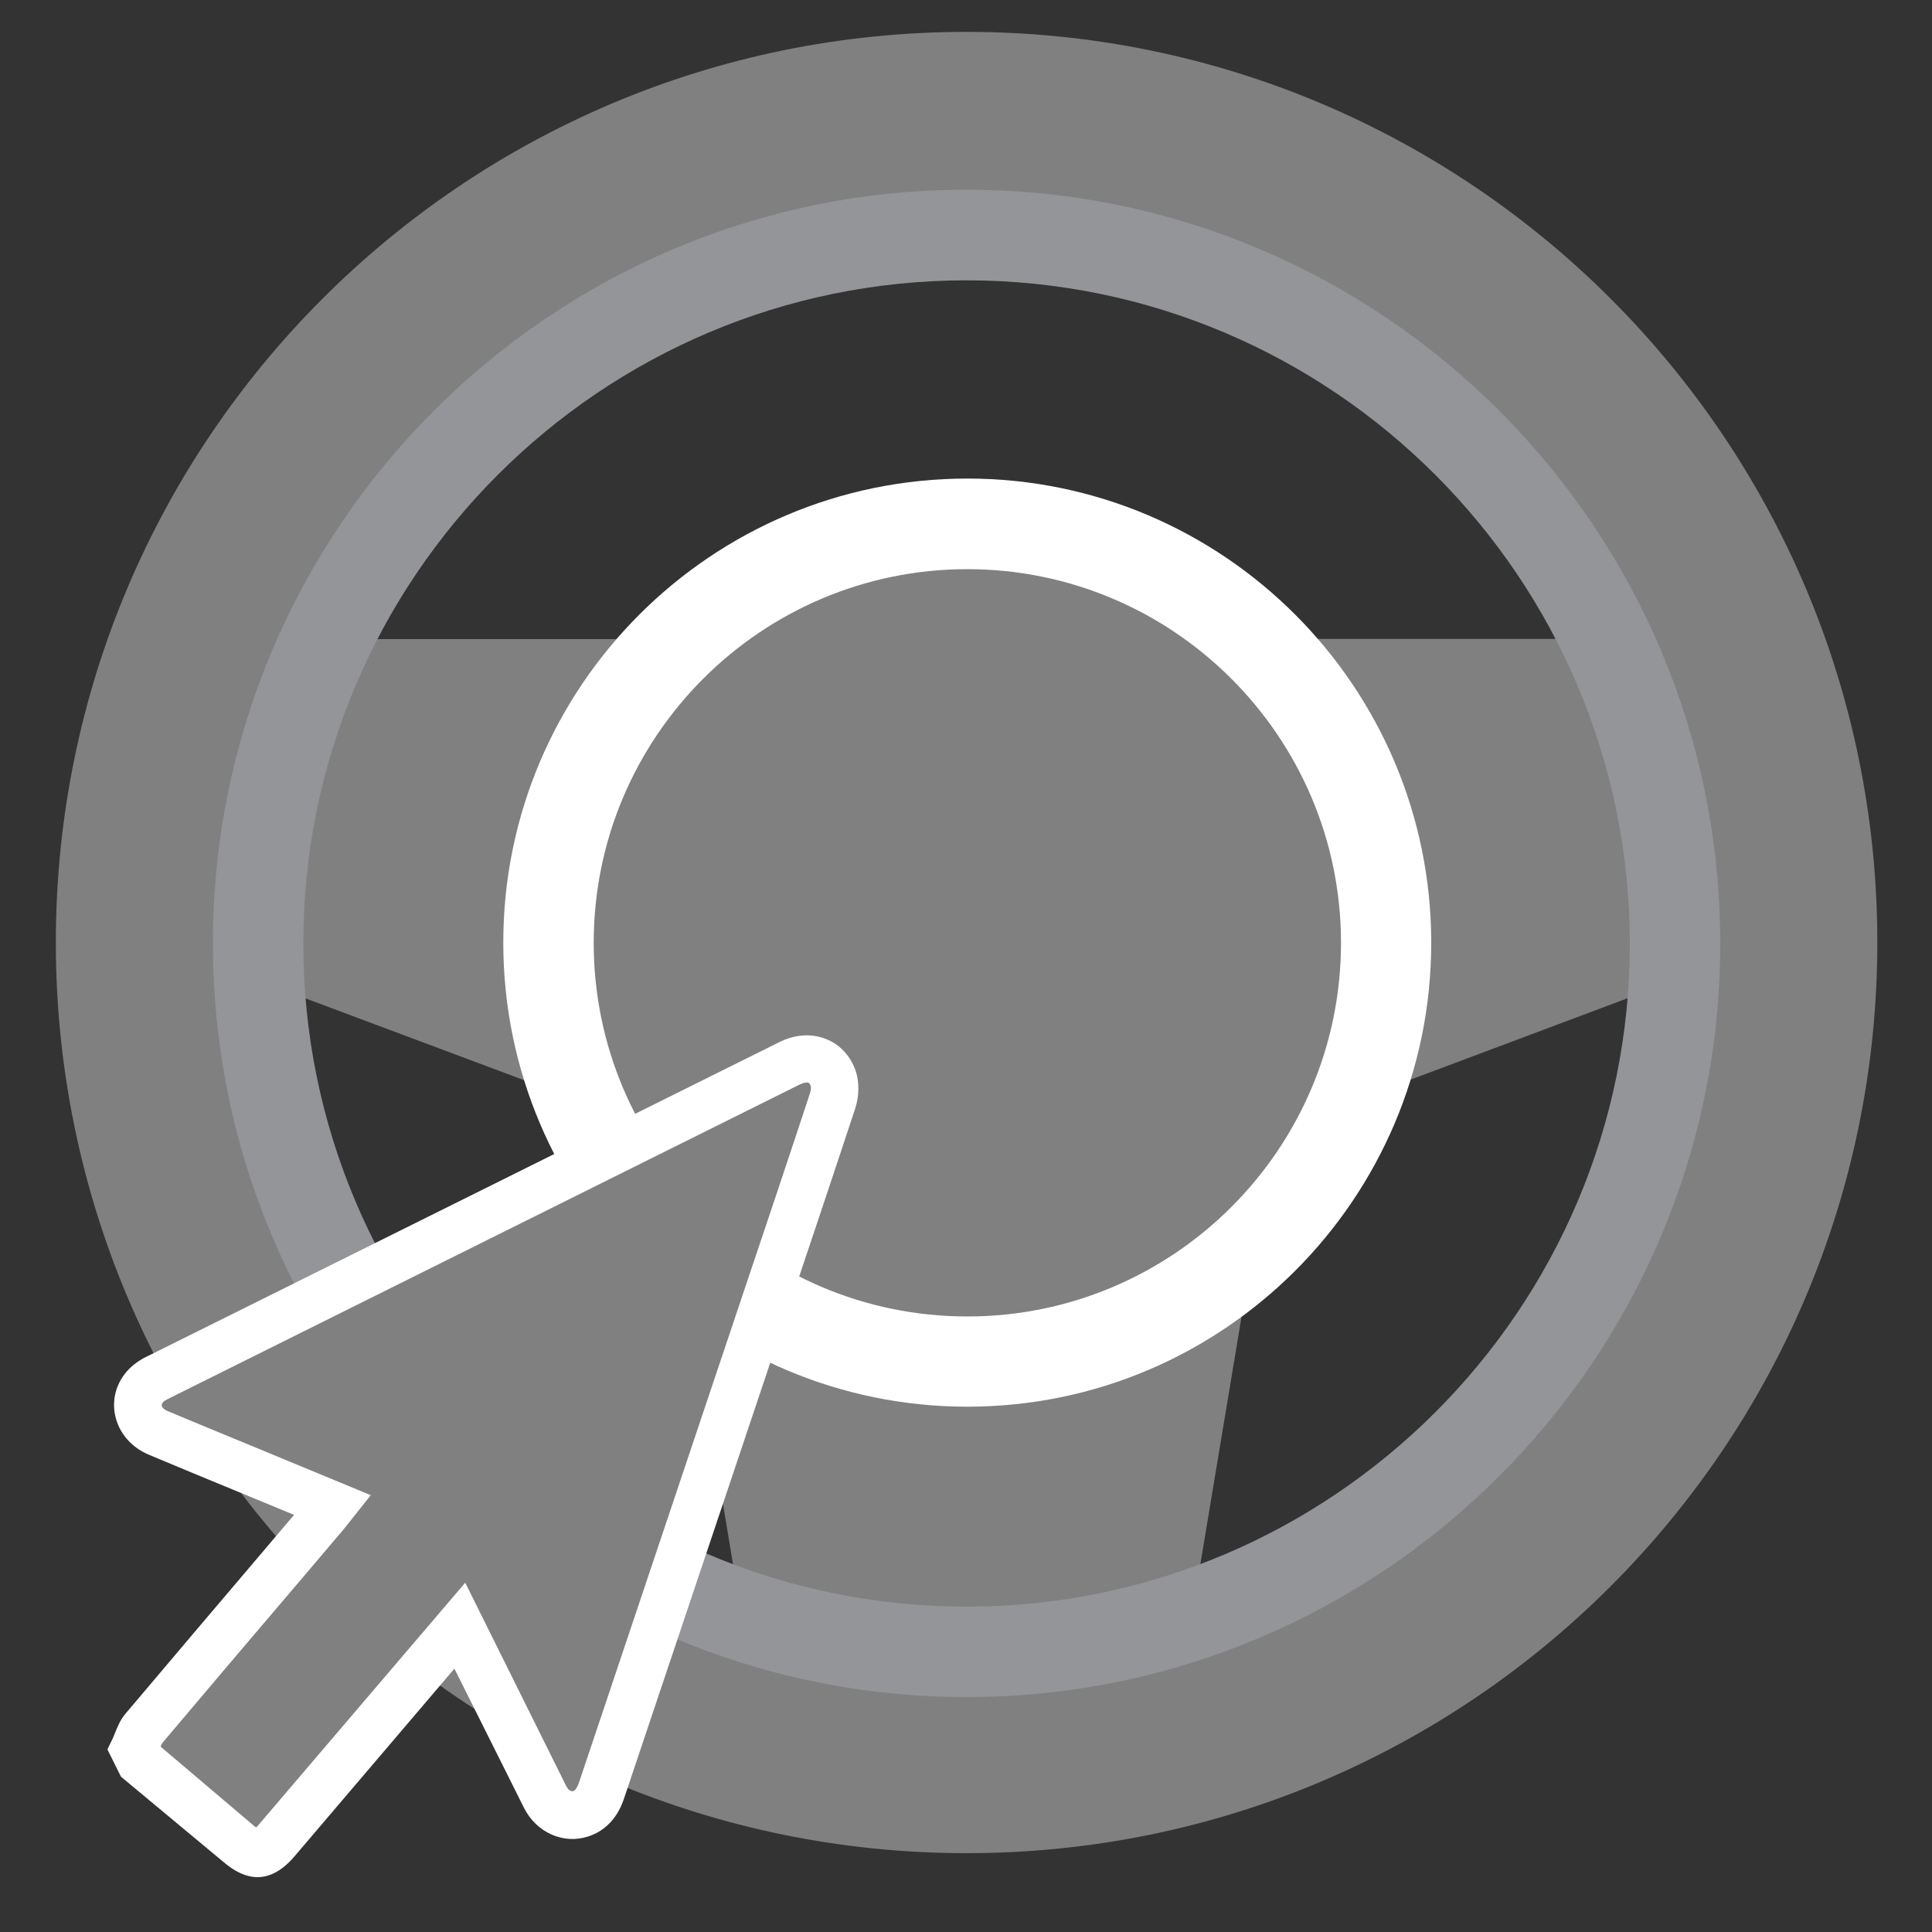
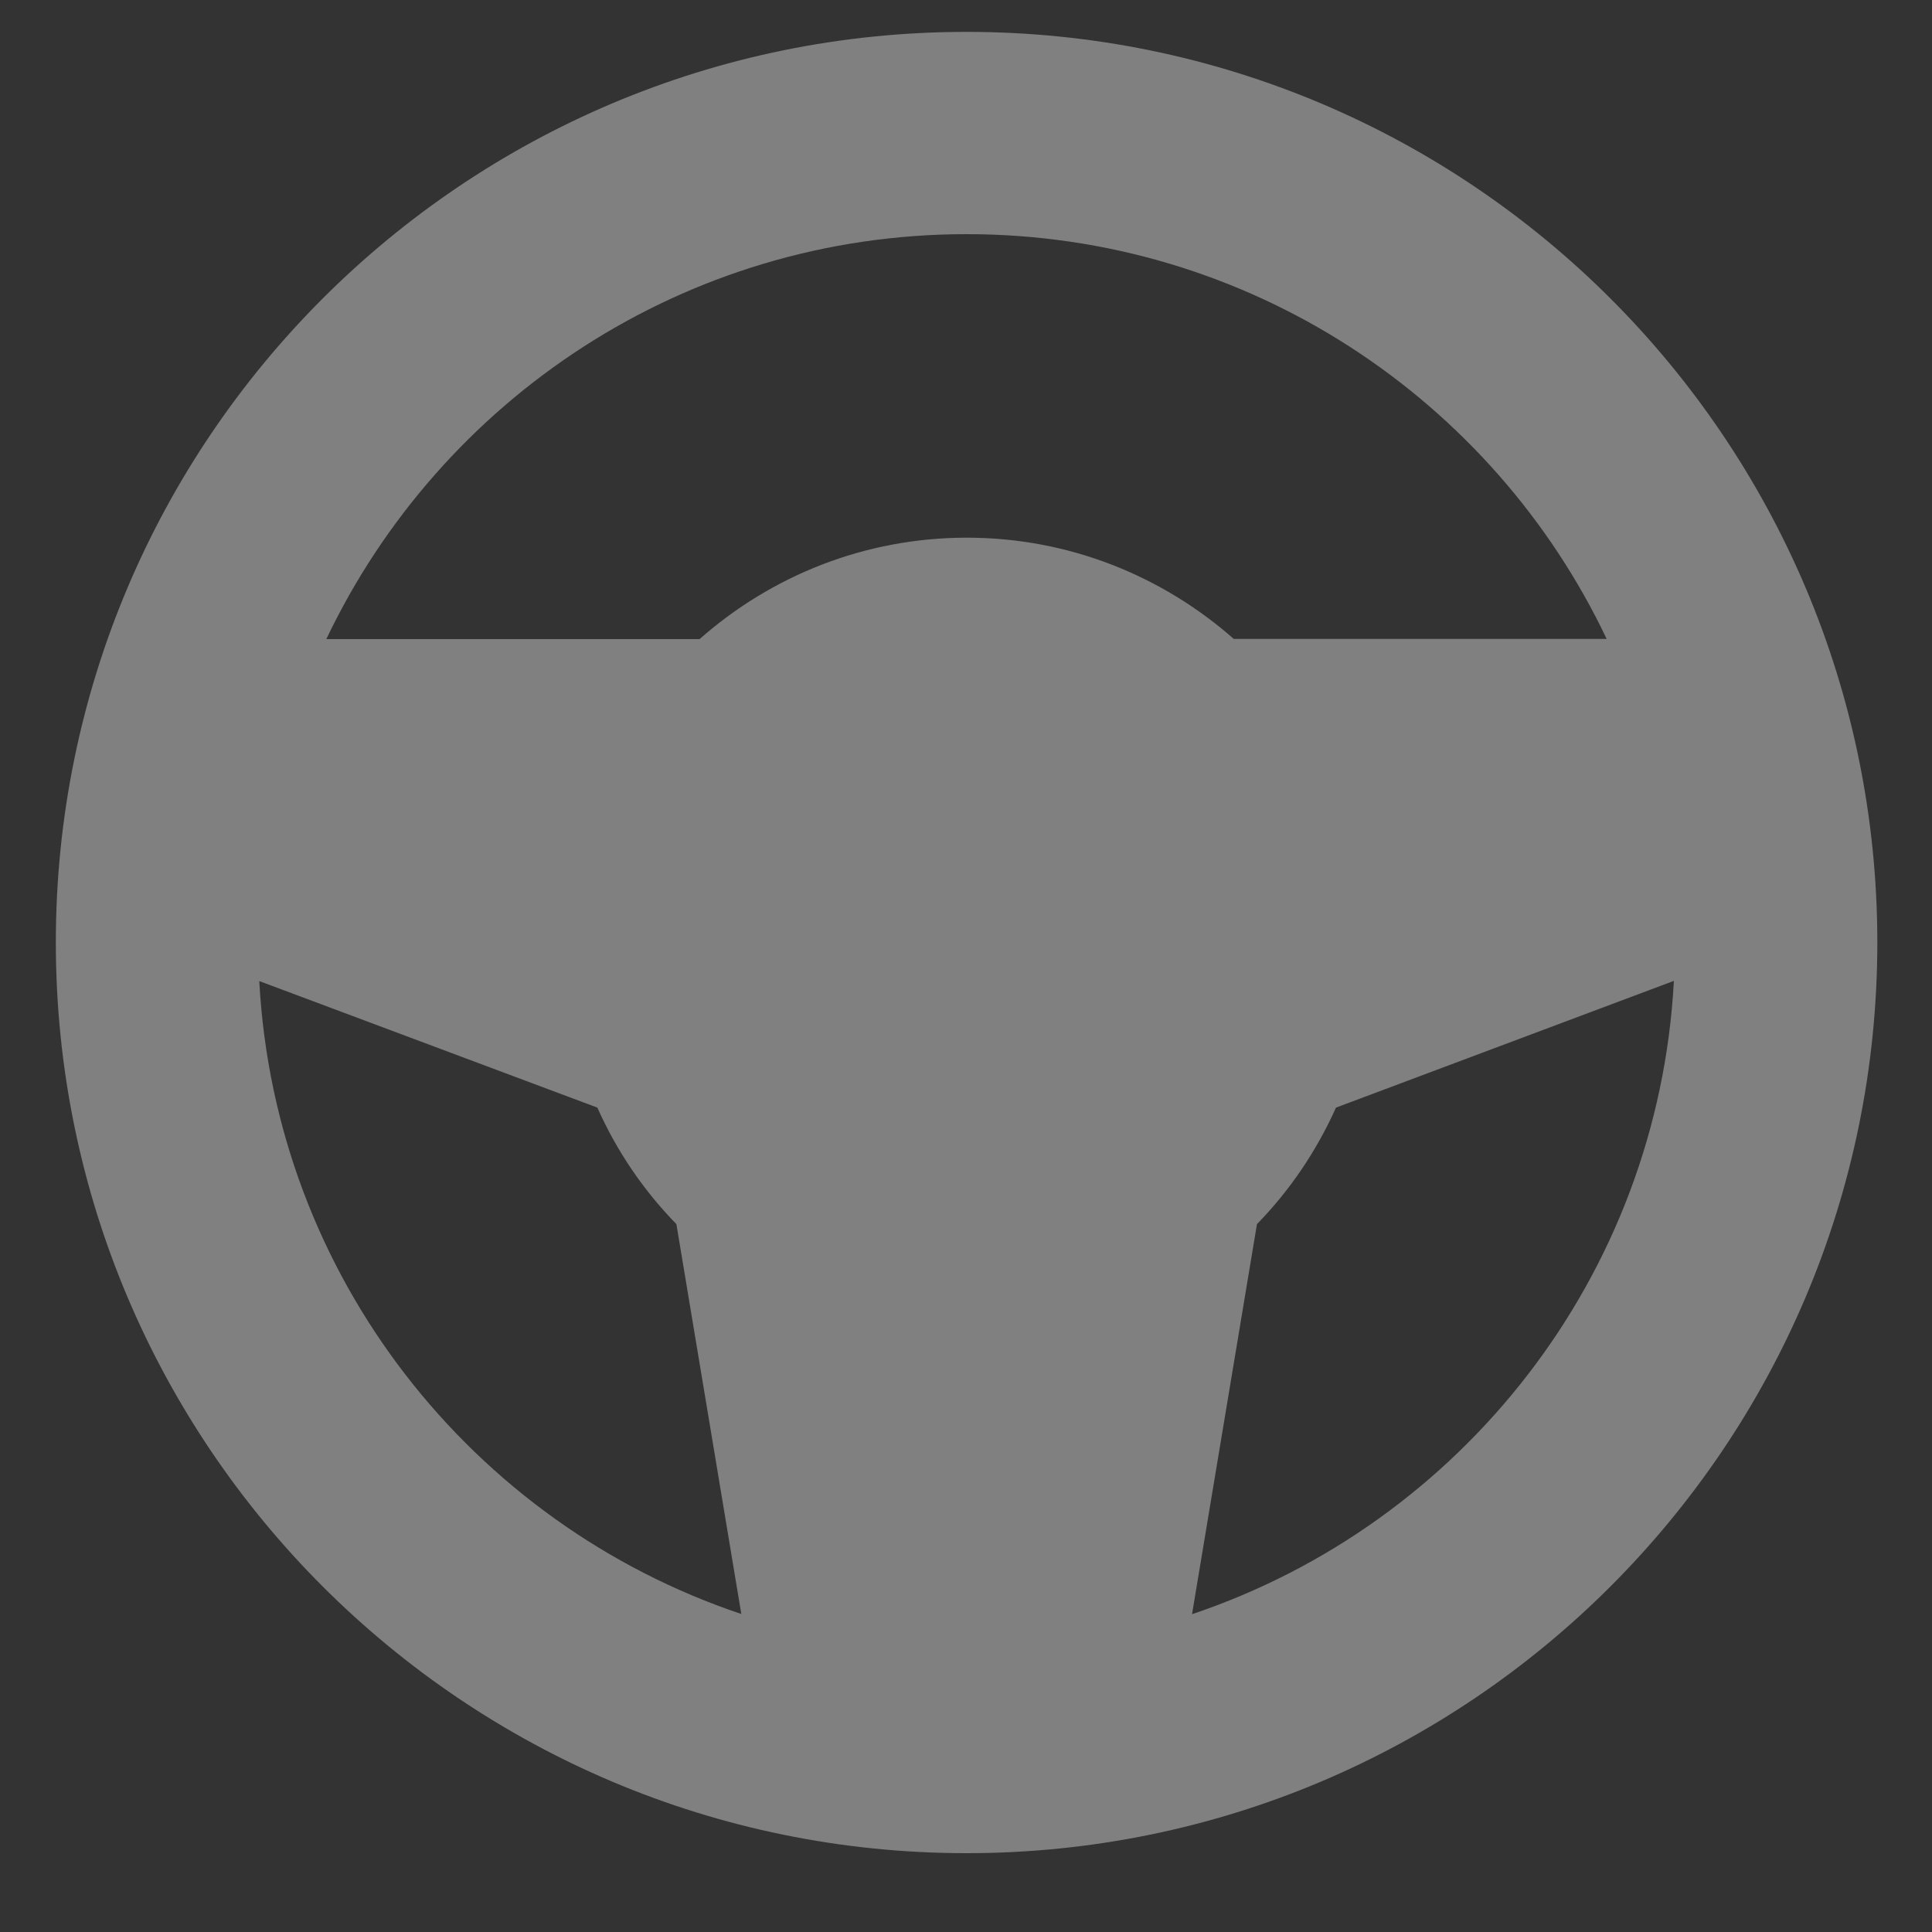
<svg xmlns="http://www.w3.org/2000/svg" version="1.1" id="Layer_1" x="0px" y="0px" viewBox="0 0 1000 1000" style="enable-background:new 0 0 1000 1000;" xml:space="preserve">
  <rect x="0" y="0" width="1000" height="1000" fill="#333333" stroke="none" />
  <style type="text/css">
	.st0{fill:#808080;}
	.st1{fill:#939598;}
	.st2{fill:#FFFFFF;}
</style>
  <g>
    <path class="st0" d="M500.3,16.5C240,16.5,28.9,227.5,28.9,487.8S240,959.2,500.3,959.2s471.4-211.1,471.4-471.4   S760.6,16.5,500.3,16.5z M500.3,121.2c146.2,0,272.5,85.7,331.3,209.5h-193c-36.9-32.5-85.2-52.4-138.2-52.4S399,298.2,362.1,330.8   H168.9C227.9,206.9,354.1,121.2,500.3,121.2z M134.2,507.8l175,65.5c10,22.5,23.9,42.9,40.9,60.3l33.6,201.8   C244.4,788.7,142.4,660.7,134.2,507.8z M617,835.5l33.6-201.9c17-17.4,30.8-37.8,40.9-60.3l174.9-65.6   C858.2,660.7,756.3,788.7,617,835.5z" />
  </g>
  <g>
-     <path class="st1" d="M500.3,878.4c-215.1,0-390.1-175-390.1-390.1s175-390.1,390.1-390.1s390.1,175,390.1,390.1   S715.4,878.4,500.3,878.4z M500.3,145.1c-189.3,0-343.3,154-343.3,343.3s154,343.2,343.3,343.2s343.3-154,343.3-343.2   C843.5,299.1,689.6,145.1,500.3,145.1z" />
-   </g>
+     </g>
  <g>
-     <path class="st2" d="M500.7,728.1c-132.5,0-240.2-107.7-240.2-240.2s107.7-240.2,240.2-240.2S740.8,355.5,740.8,488   S633.1,728.1,500.7,728.1z M500.7,294.6c-106.7,0-193.4,86.7-193.4,193.4S394,681.4,500.7,681.4S694.1,594.6,694.1,488   S607.3,294.6,500.7,294.6z" />
-   </g>
+     </g>
  <g>
-     <path class="st0" d="M69.2,905.4c1.8-3.7,2.8-7.9,5.3-11c31.2-37.1,62.8-74,94.3-111c1.1-1.3,2.1-2.6,3.5-4.5   c-8.6-3.5-16.7-7-24.9-10.4c-21.9-9.1-43.8-18-65.6-27.2c-10.6-4.5-13.7-16.4-6.1-24.4c2.1-2.1,4.9-3.7,7.8-5.1   c79.2-39.4,158.5-78.7,237.8-118.2c29.2-14.5,58.3-29,87.6-43.5c9.5-4.7,19-1.8,22.3,7.7c1.2,3.5,0.9,8.1-0.2,11.7   c-14.3,43.1-28.8,86.1-43.1,129.2c-25.5,75.7-50.8,151.4-76.2,227.1c-2,5.9-4.8,10.8-11.2,12.8c-7.1,2.2-14.6-1.2-18.3-8.5   c-13.9-27.9-27.8-55.9-41.7-83.8c-0.7-1.5-1.5-3.1-2.5-5.1c-4.7,5.4-9,10.5-13.3,15.6c-27.2,31.9-54.4,64-81.7,95.9   c-7.1,8.2-11.2,8.6-19.6,1.5c-16-13.6-32.1-27.2-48-40.8c-1.1-0.8-2.2-1.5-3.3-2.2C71.2,909.4,70.2,907.4,69.2,905.4z" />
-     <path class="st2" d="M133.3,971.6c-5.7,0-11.5-2.6-17.7-7.9l-53-44.1l-7-14.1l2.6-5.4c0.5-0.9,0.8-1.9,1.2-2.8   c1.3-3.2,2.8-7.2,5.9-10.7c24.3-28.8,48.6-57.4,72.9-86l14-16.5l-28.8-11.9c-15.6-6.4-31-12.8-46.5-19.3   c-9-3.8-15.4-11.3-17.3-20.3c-1.8-8.6,0.7-17.3,7.1-23.9c3.7-3.8,8.1-6.1,11.2-7.5l325.5-161.8c8.2-4.1,16.9-4.6,24.4-1.5   c7,2.8,12.3,8.6,15,16.1c2,5.8,2,13.1-0.1,19.6c-11.7,35.5-23.6,70.9-35.5,106.4l-83.9,250c-1.3,4-5.4,16.3-19,20.6   c-12.8,4.1-26.6-2.1-33-14.7l-36.1-72.2l-1.2,1.4l-81.7,95.9C146.3,968,139.9,971.6,133.3,971.6z M83.1,904   c0.1,0.1,0.2,0.1,0.2,0.2l48.1,40.8c0.5,0.4,0.8,0.7,1.2,0.9c0.4-0.4,0.6-0.7,1.1-1.2l107.1-125.5l52.4,105.5   c0.7,1.3,2,2.7,3.4,2.4c0.6-0.2,1.8-0.6,3.3-5.1l83.9-250c11.9-35.4,23.8-70.8,35.5-106.3c0.5-1.5,0.5-3.3,0.2-3.8   c-0.1-0.5-0.5-1.3-1.1-1.5c-0.6-0.2-2-0.2-4.2,0.8L88.9,723.1c-1.2,0.6-3.7,1.8-4.4,2.5c-0.9,1.1-0.8,1.8-0.8,2   c0.2,0.9,1.2,2,2.7,2.6c15.4,6.5,30.9,12.8,46.3,19.2l59.2,24.5l-13.8,17.4l-21.3,25.1c-24.4,28.6-48.7,57.2-72.9,85.9   C83.7,902.7,83.5,903.3,83.1,904z" />
-   </g>
+     </g>
</svg>